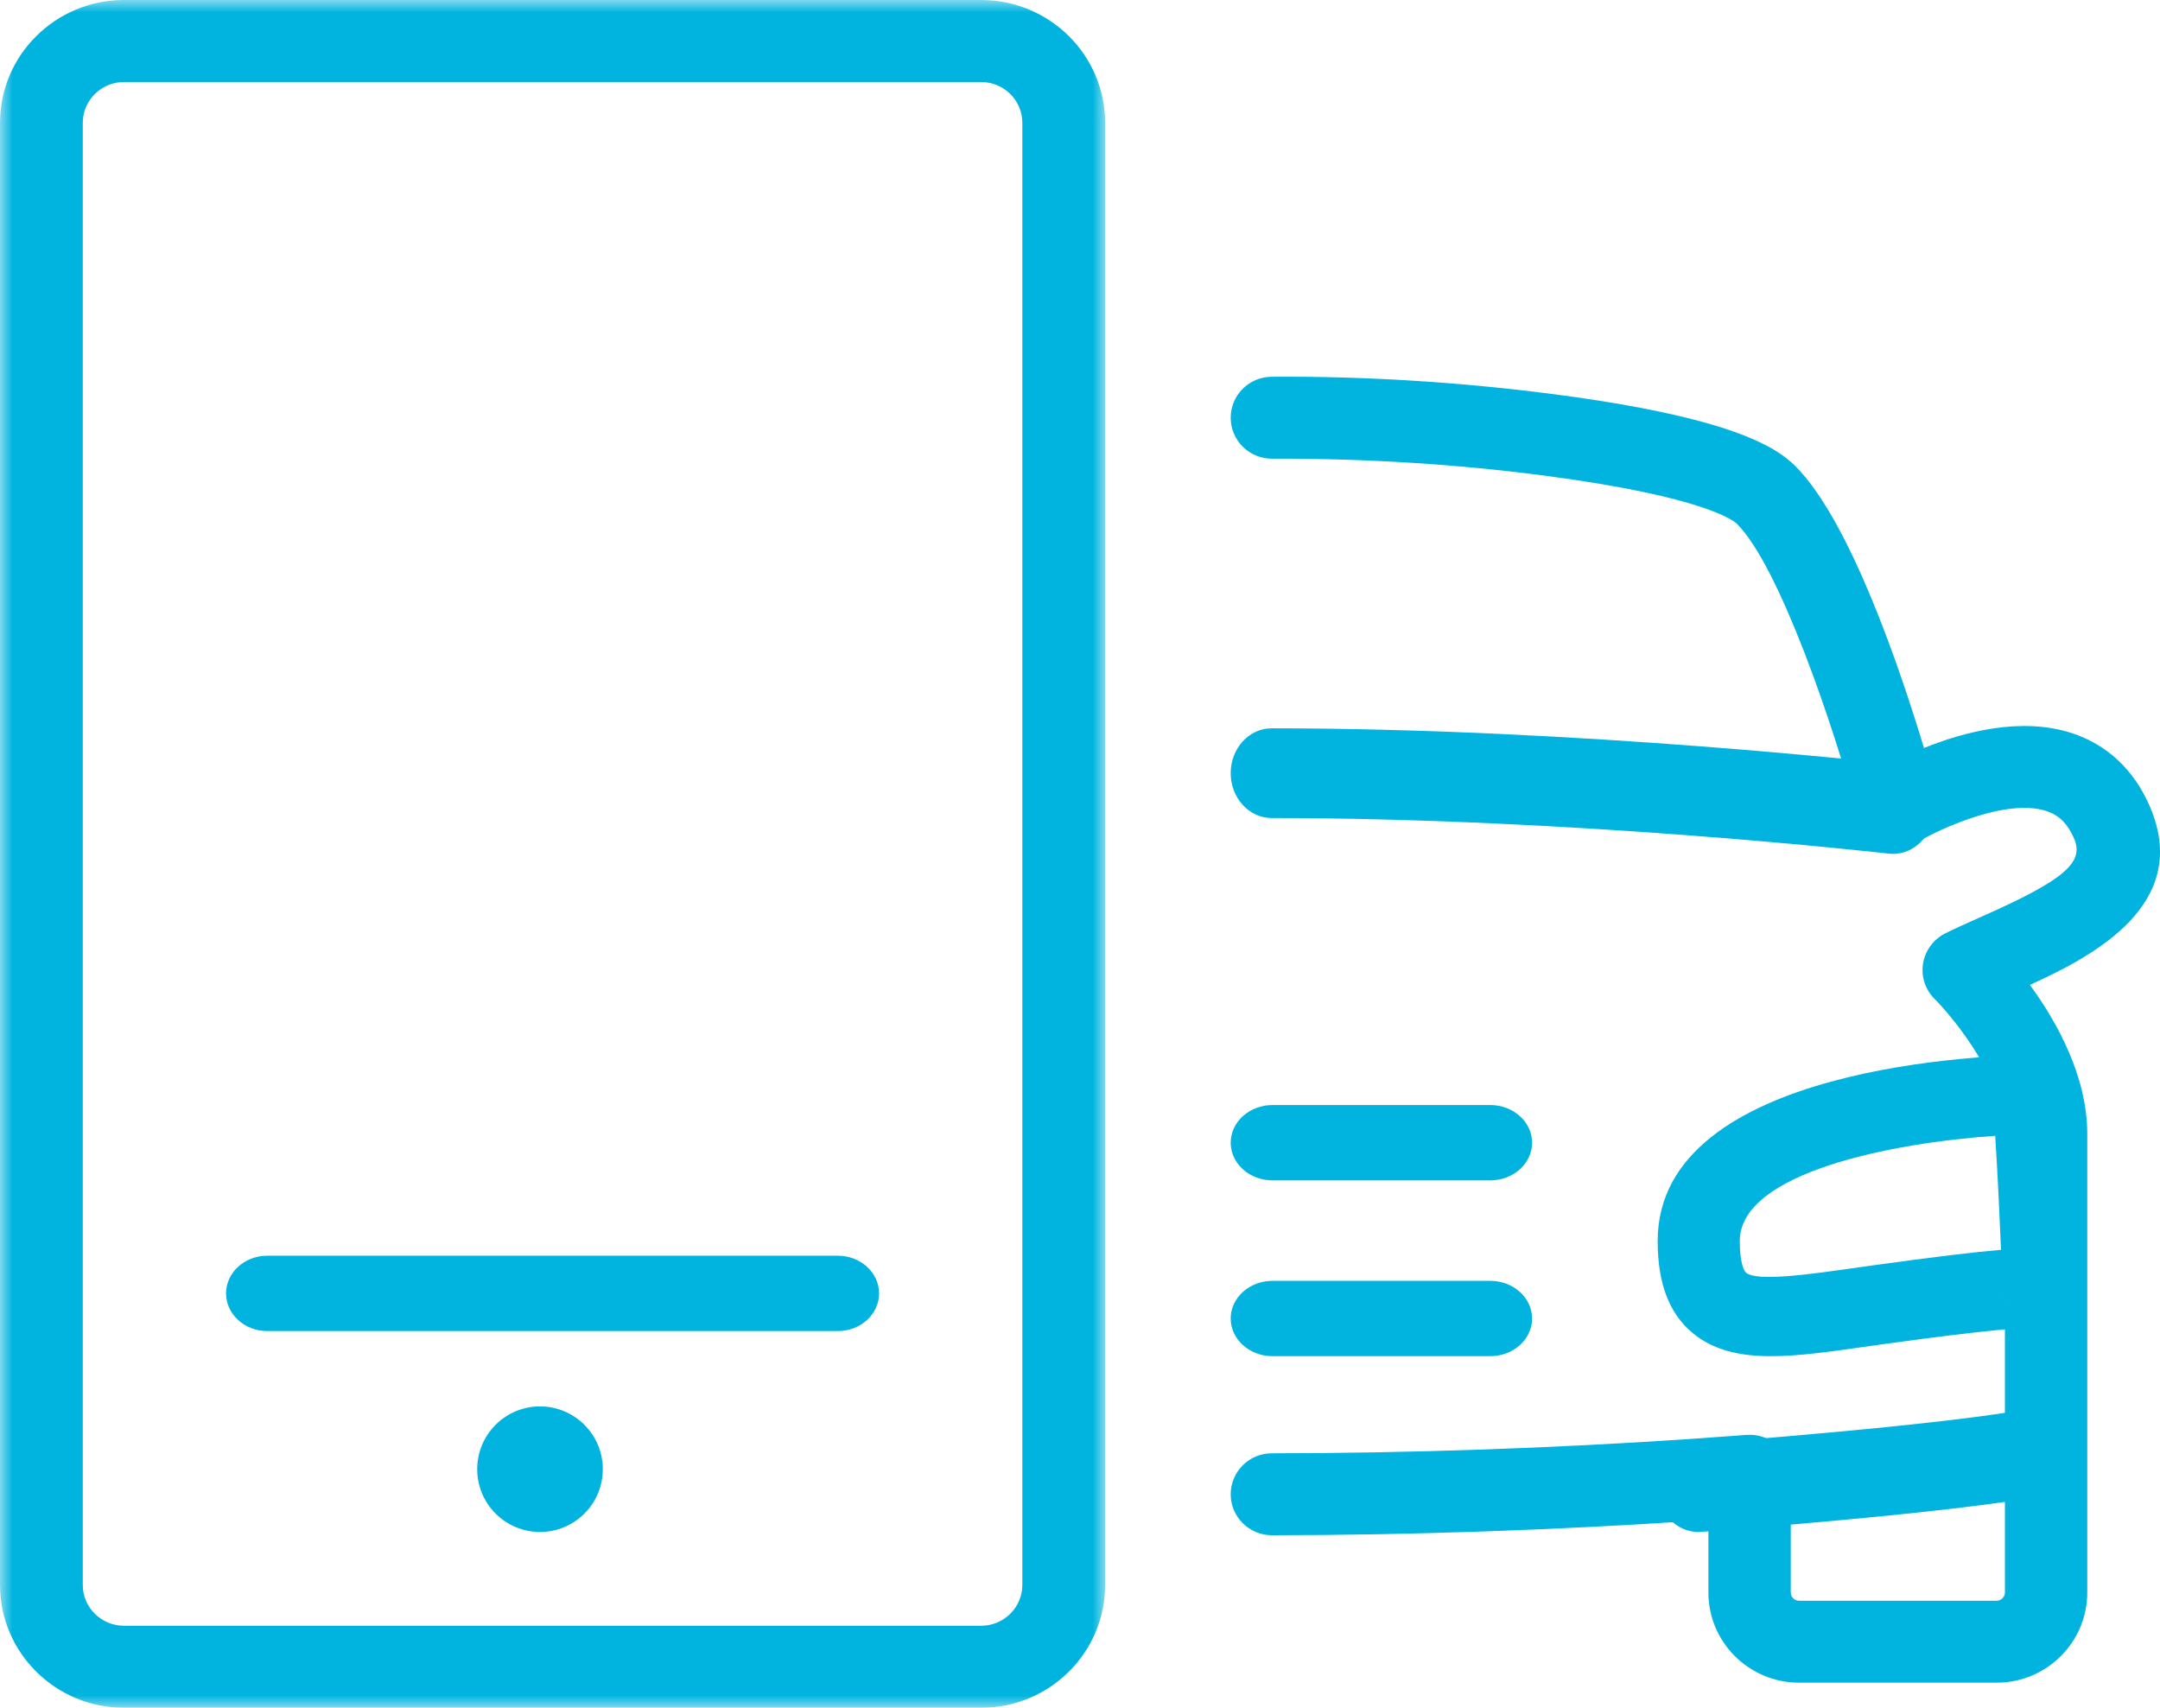
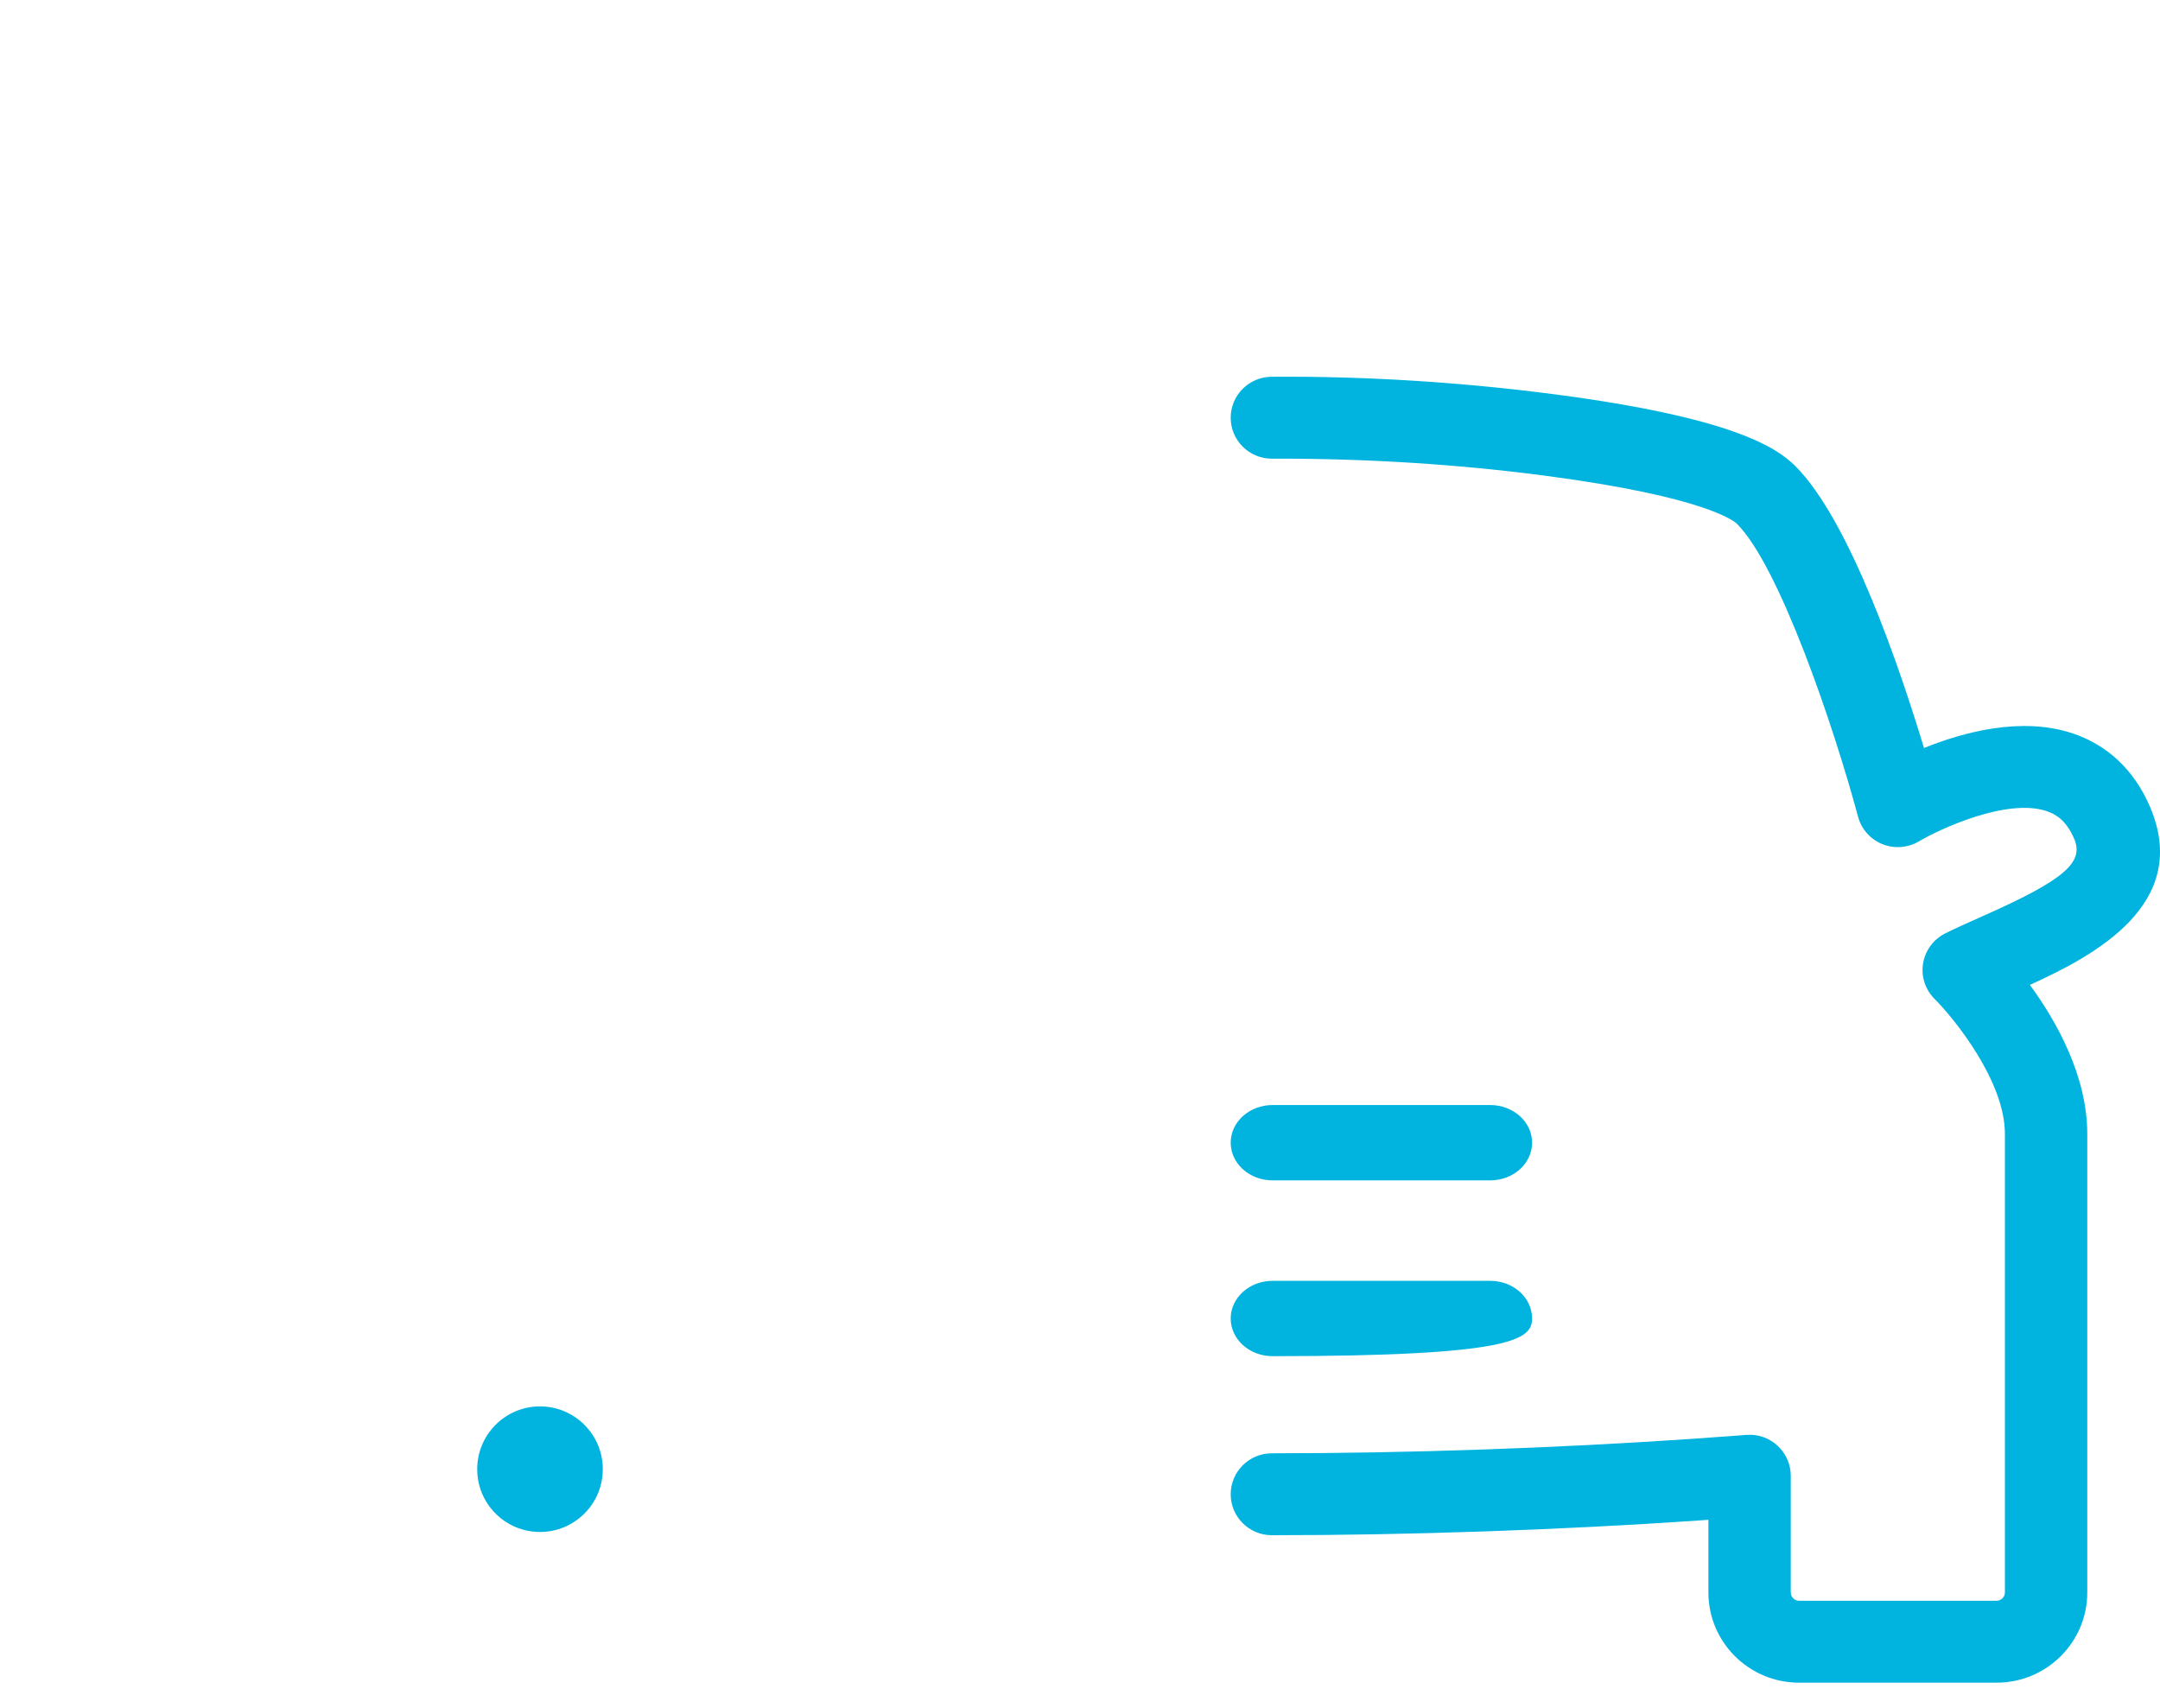
<svg xmlns="http://www.w3.org/2000/svg" width="86" height="68" viewBox="0 0 86 68" fill="none">
  <path fill-rule="evenodd" clip-rule="evenodd" d="M71.627 67H79.497C81.486 67 83.104 65.39 83.104 63.412V45.147C83.104 42.84 81.878 40.664 80.82 39.216C83.388 38.051 87.267 35.992 85.595 32.11C84.967 30.652 83.887 29.64 82.471 29.185C80.458 28.536 78.176 29.149 76.603 29.784C75.659 26.655 73.659 20.725 71.474 18.552C70.685 17.766 68.837 16.616 61.946 15.707C58.268 15.226 54.454 14.974 50.634 15.002C49.728 15.005 48.997 15.738 49 16.639C49.003 17.538 49.737 18.264 50.64 18.264C50.765 18.267 50.848 18.263 50.95 18.263C54.531 18.263 58.083 18.491 61.516 18.941C67.917 19.785 69.047 20.752 69.156 20.858C70.838 22.531 73.006 28.899 73.978 32.52C74.111 33.015 74.469 33.419 74.947 33.612C75.424 33.803 75.964 33.761 76.406 33.498C77.21 33.022 79.877 31.775 81.466 32.29C81.812 32.402 82.251 32.629 82.581 33.394C82.993 34.352 82.168 35.047 78.904 36.495C78.388 36.725 77.893 36.945 77.452 37.164C76.981 37.399 76.651 37.845 76.567 38.362C76.482 38.879 76.653 39.406 77.026 39.776C77.803 40.555 79.825 43.042 79.825 45.147V63.412C79.825 63.589 79.675 63.738 79.497 63.738H71.627C71.449 63.738 71.299 63.589 71.299 63.412V58.761C71.299 58.307 71.109 57.874 70.774 57.566C70.441 57.258 69.998 57.098 69.537 57.135C68.232 57.231 67.377 57.291 67.375 57.291C61.957 57.663 56.013 57.867 50.64 57.867C49.734 57.867 49 58.597 49 59.498C49 60.399 49.734 61.129 50.64 61.129C56.087 61.129 62.11 60.921 67.602 60.545C67.602 60.545 67.751 60.535 68.02 60.515V63.412C68.02 65.39 69.638 67 71.627 67Z" fill="#00B4DF" />
-   <path fill-rule="evenodd" clip-rule="evenodd" d="M75.374 34C76.197 34 76.903 33.318 76.991 32.401C77.085 31.42 76.436 30.542 75.542 30.438C75.418 30.424 62.943 29 50.628 29C49.729 29 49 29.799 49 30.786C49 31.772 49.729 32.572 50.628 32.572C62.774 32.572 75.079 33.976 75.201 33.99C75.259 33.997 75.317 34 75.374 34Z" fill="#00B4DF" />
-   <path fill-rule="evenodd" clip-rule="evenodd" d="M79.439 45.226C75.369 45.501 69.269 46.68 69.269 49.416C69.269 50.246 69.427 50.599 69.52 50.677C69.955 51.038 72.048 50.74 73.73 50.502L74.596 50.38C76.986 50.05 78.581 49.857 79.67 49.765C79.619 48.543 79.54 46.806 79.439 45.226ZM80.597 52.709C80.142 52.474 79.81 52.035 79.743 51.504C79.819 52.106 80.206 52.508 80.597 52.709ZM67.383 53.07C66.453 52.292 66 51.097 66 49.416C66 42.364 79.412 42.017 80.941 42C81.769 41.998 82.52 42.627 82.589 43.456C82.836 46.478 82.992 51.068 82.999 51.262C83.027 52.107 82.362 52.825 81.49 52.89C81.326 52.901 81.164 52.889 81.01 52.856H81.01C80.686 52.856 79.398 52.911 75.058 53.51L74.206 53.63C72.838 53.825 71.605 54 70.519 54C69.272 54 68.219 53.769 67.383 53.07Z" fill="#00B4DF" />
-   <path fill-rule="evenodd" clip-rule="evenodd" d="M67.614 61C67.651 61 67.688 60.999 67.725 60.996C68.159 60.964 78.405 60.2 81.701 59.482C82.576 59.292 83.144 58.365 82.968 57.414C82.793 56.461 81.935 55.843 81.067 56.035C77.974 56.708 67.61 57.48 67.506 57.488C66.616 57.554 65.943 58.392 66.004 59.361C66.062 60.289 66.772 61 67.614 61Z" fill="#00B4DF" />
  <path fill-rule="evenodd" clip-rule="evenodd" d="M50.667 47H59.333C60.254 47 61 46.328 61 45.5C61 44.672 60.254 44 59.333 44H50.667C49.746 44 49 44.672 49 45.5C49 46.328 49.746 47 50.667 47Z" fill="#00B4DF" />
-   <path fill-rule="evenodd" clip-rule="evenodd" d="M50.667 54H59.333C60.254 54 61 53.328 61 52.5C61 51.672 60.254 51 59.333 51H50.667C49.746 51 49 51.672 49 52.5C49 53.328 49.746 54 50.667 54Z" fill="#00B4DF" />
+   <path fill-rule="evenodd" clip-rule="evenodd" d="M50.667 54C60.254 54 61 53.328 61 52.5C61 51.672 60.254 51 59.333 51H50.667C49.746 51 49 51.672 49 52.5C49 53.328 49.746 54 50.667 54Z" fill="#00B4DF" />
  <mask id="mask0_4_1905" style="mask-type:luminance" maskUnits="userSpaceOnUse" x="0" y="0" width="44" height="68">
    <path fill-rule="evenodd" clip-rule="evenodd" d="M0 0H44V68H0V0Z" fill="white" />
  </mask>
  <g mask="url(#mask0_4_1905)">
-     <path fill-rule="evenodd" clip-rule="evenodd" d="M4.936 3.266C4.032 3.266 3.296 3.995 3.296 4.891V63.109C3.296 64.004 4.032 64.734 4.936 64.734H39.064C39.968 64.734 40.704 64.004 40.704 63.109V4.891C40.704 3.995 39.968 3.266 39.064 3.266H4.936ZM0 63.109V4.891C0 2.194 2.214 -0 4.936 -0H39.064C41.786 -0 44 2.194 44 4.891V63.109C44 65.806 41.786 68 39.064 68H4.936C2.214 68 0 65.806 0 63.109Z" fill="#00B4DF" />
-   </g>
+     </g>
  <path fill-rule="evenodd" clip-rule="evenodd" d="M19 58.5C19 59.881 20.119 61 21.5 61C22.881 61 24 59.881 24 58.5C24 57.119 22.881 56 21.5 56C20.119 56 19 57.119 19 58.5Z" fill="#00B4DF" />
-   <path fill-rule="evenodd" clip-rule="evenodd" d="M10.642 53H33.358C34.265 53 35 52.328 35 51.5C35 50.672 34.265 50 33.358 50H10.642C9.735 50 9 50.672 9 51.5C9 52.328 9.735 53 10.642 53Z" fill="#00B4DF" />
</svg>